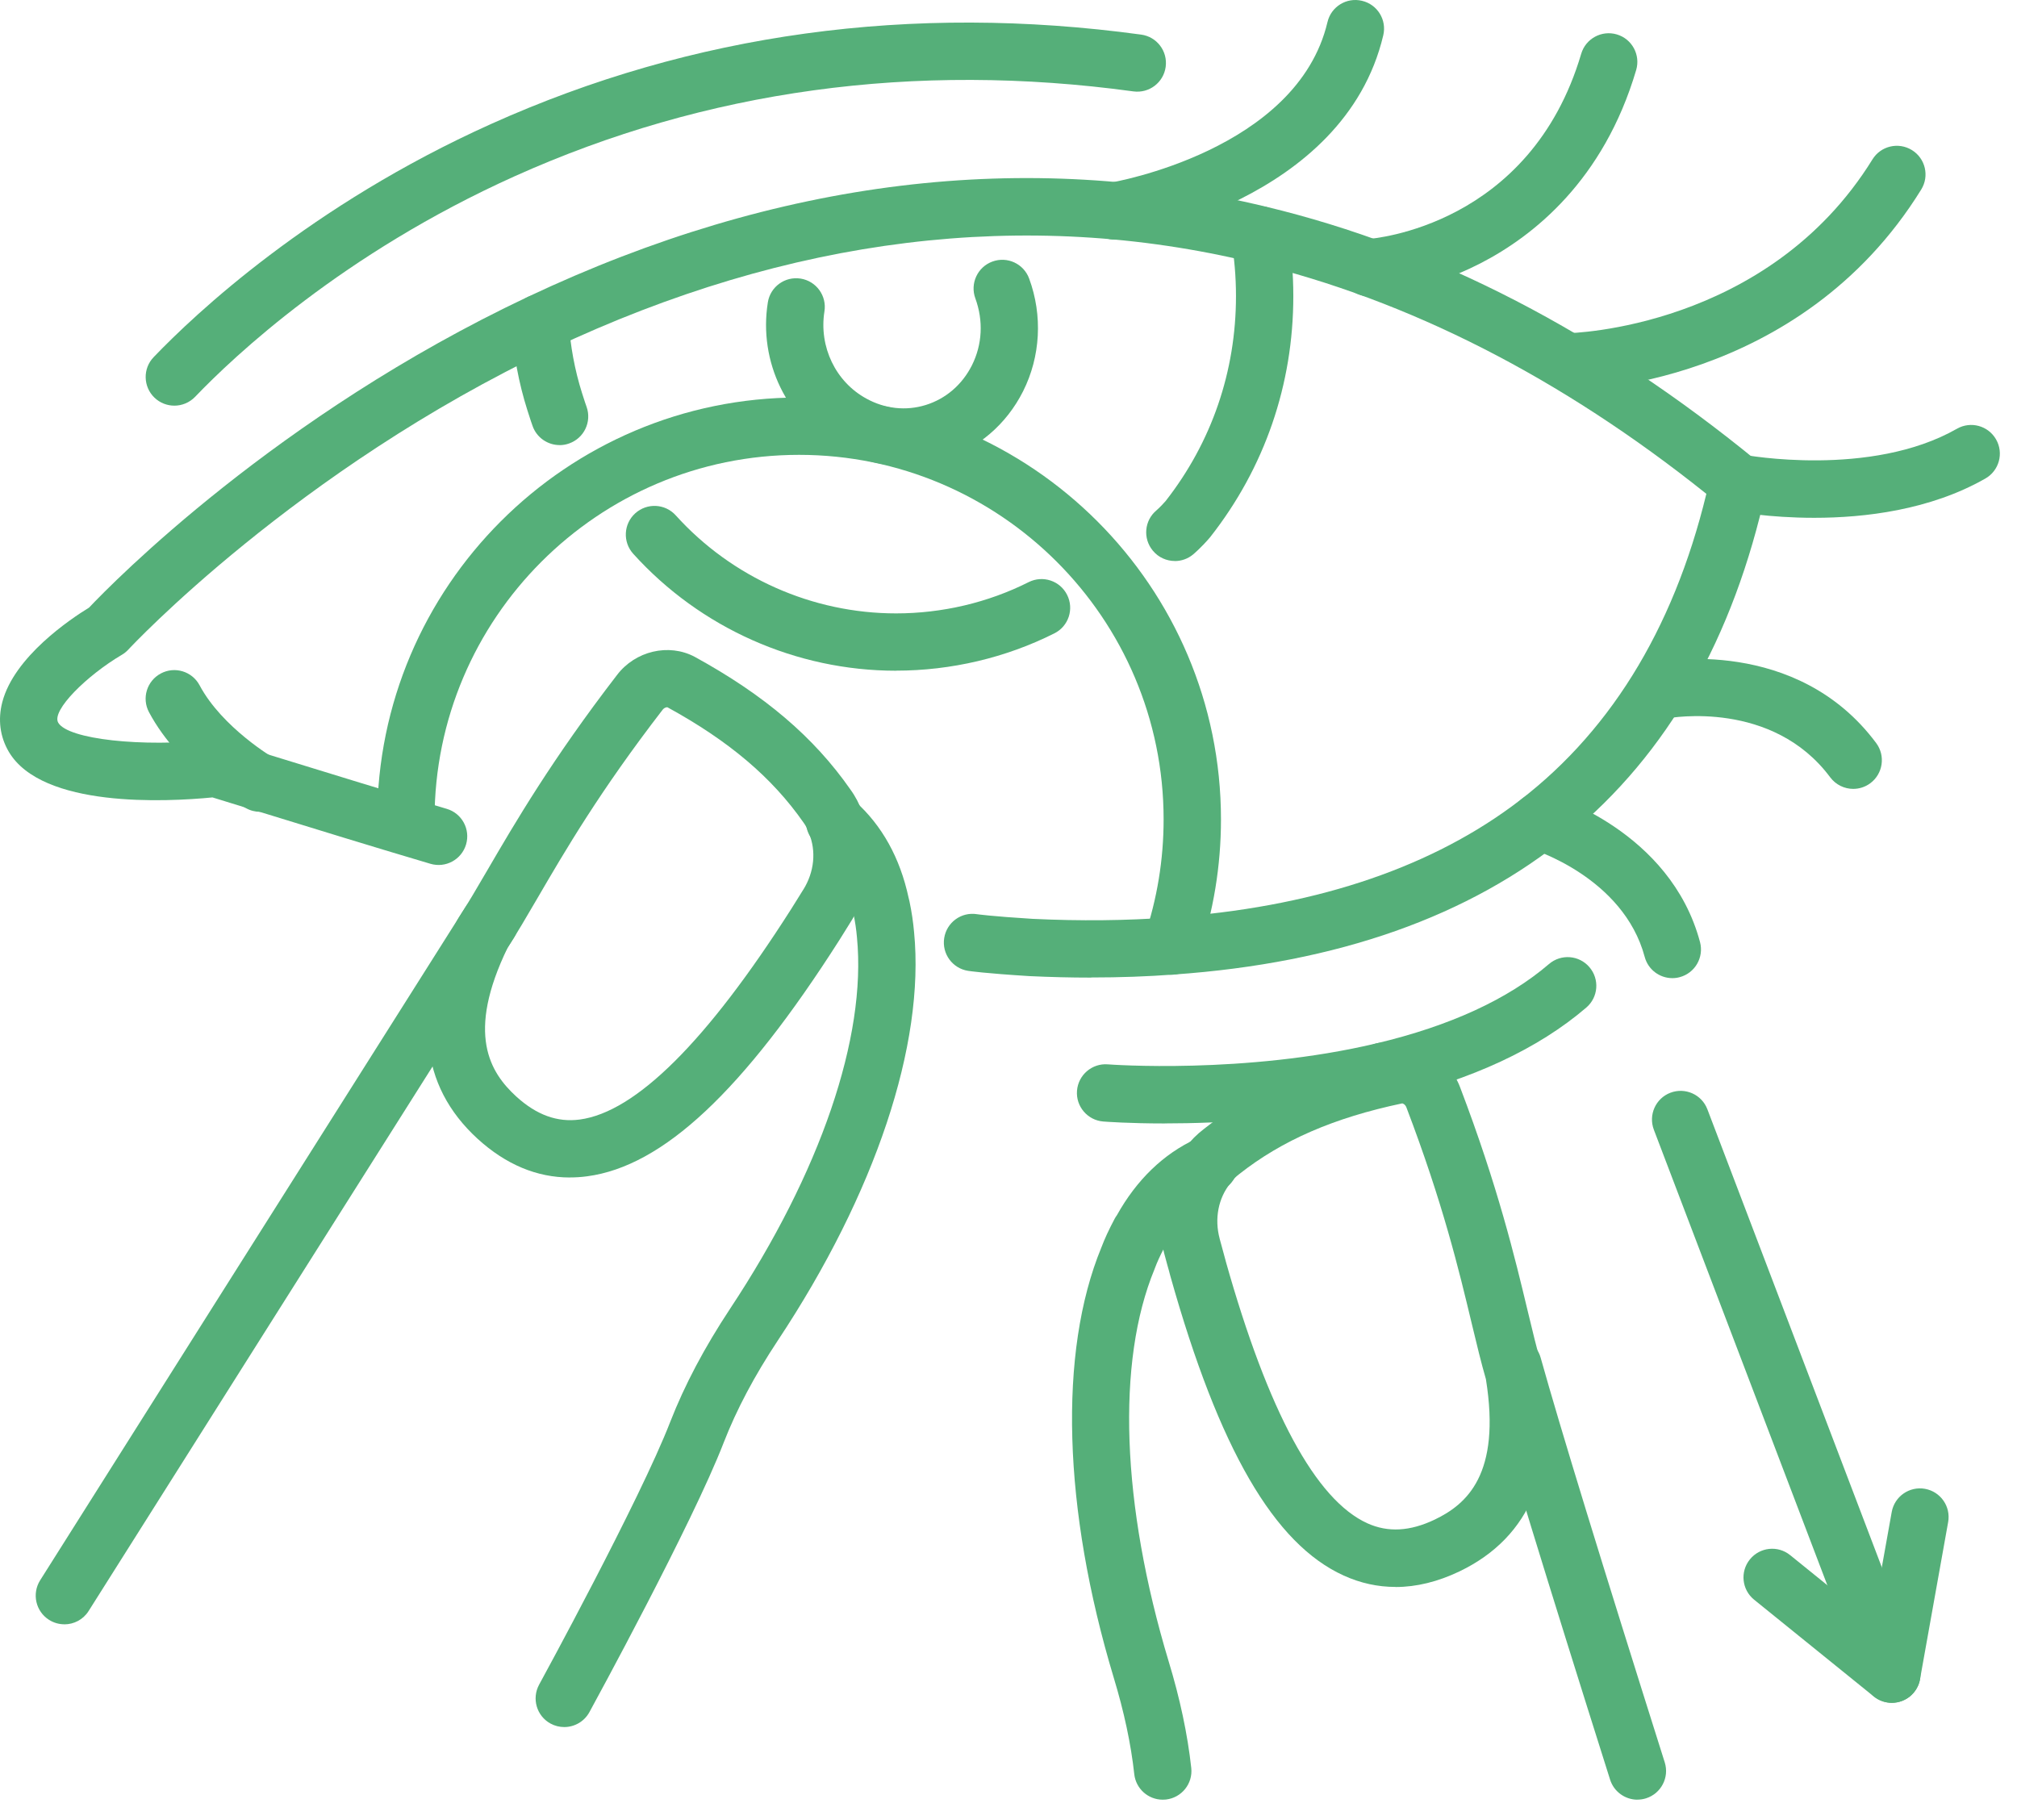
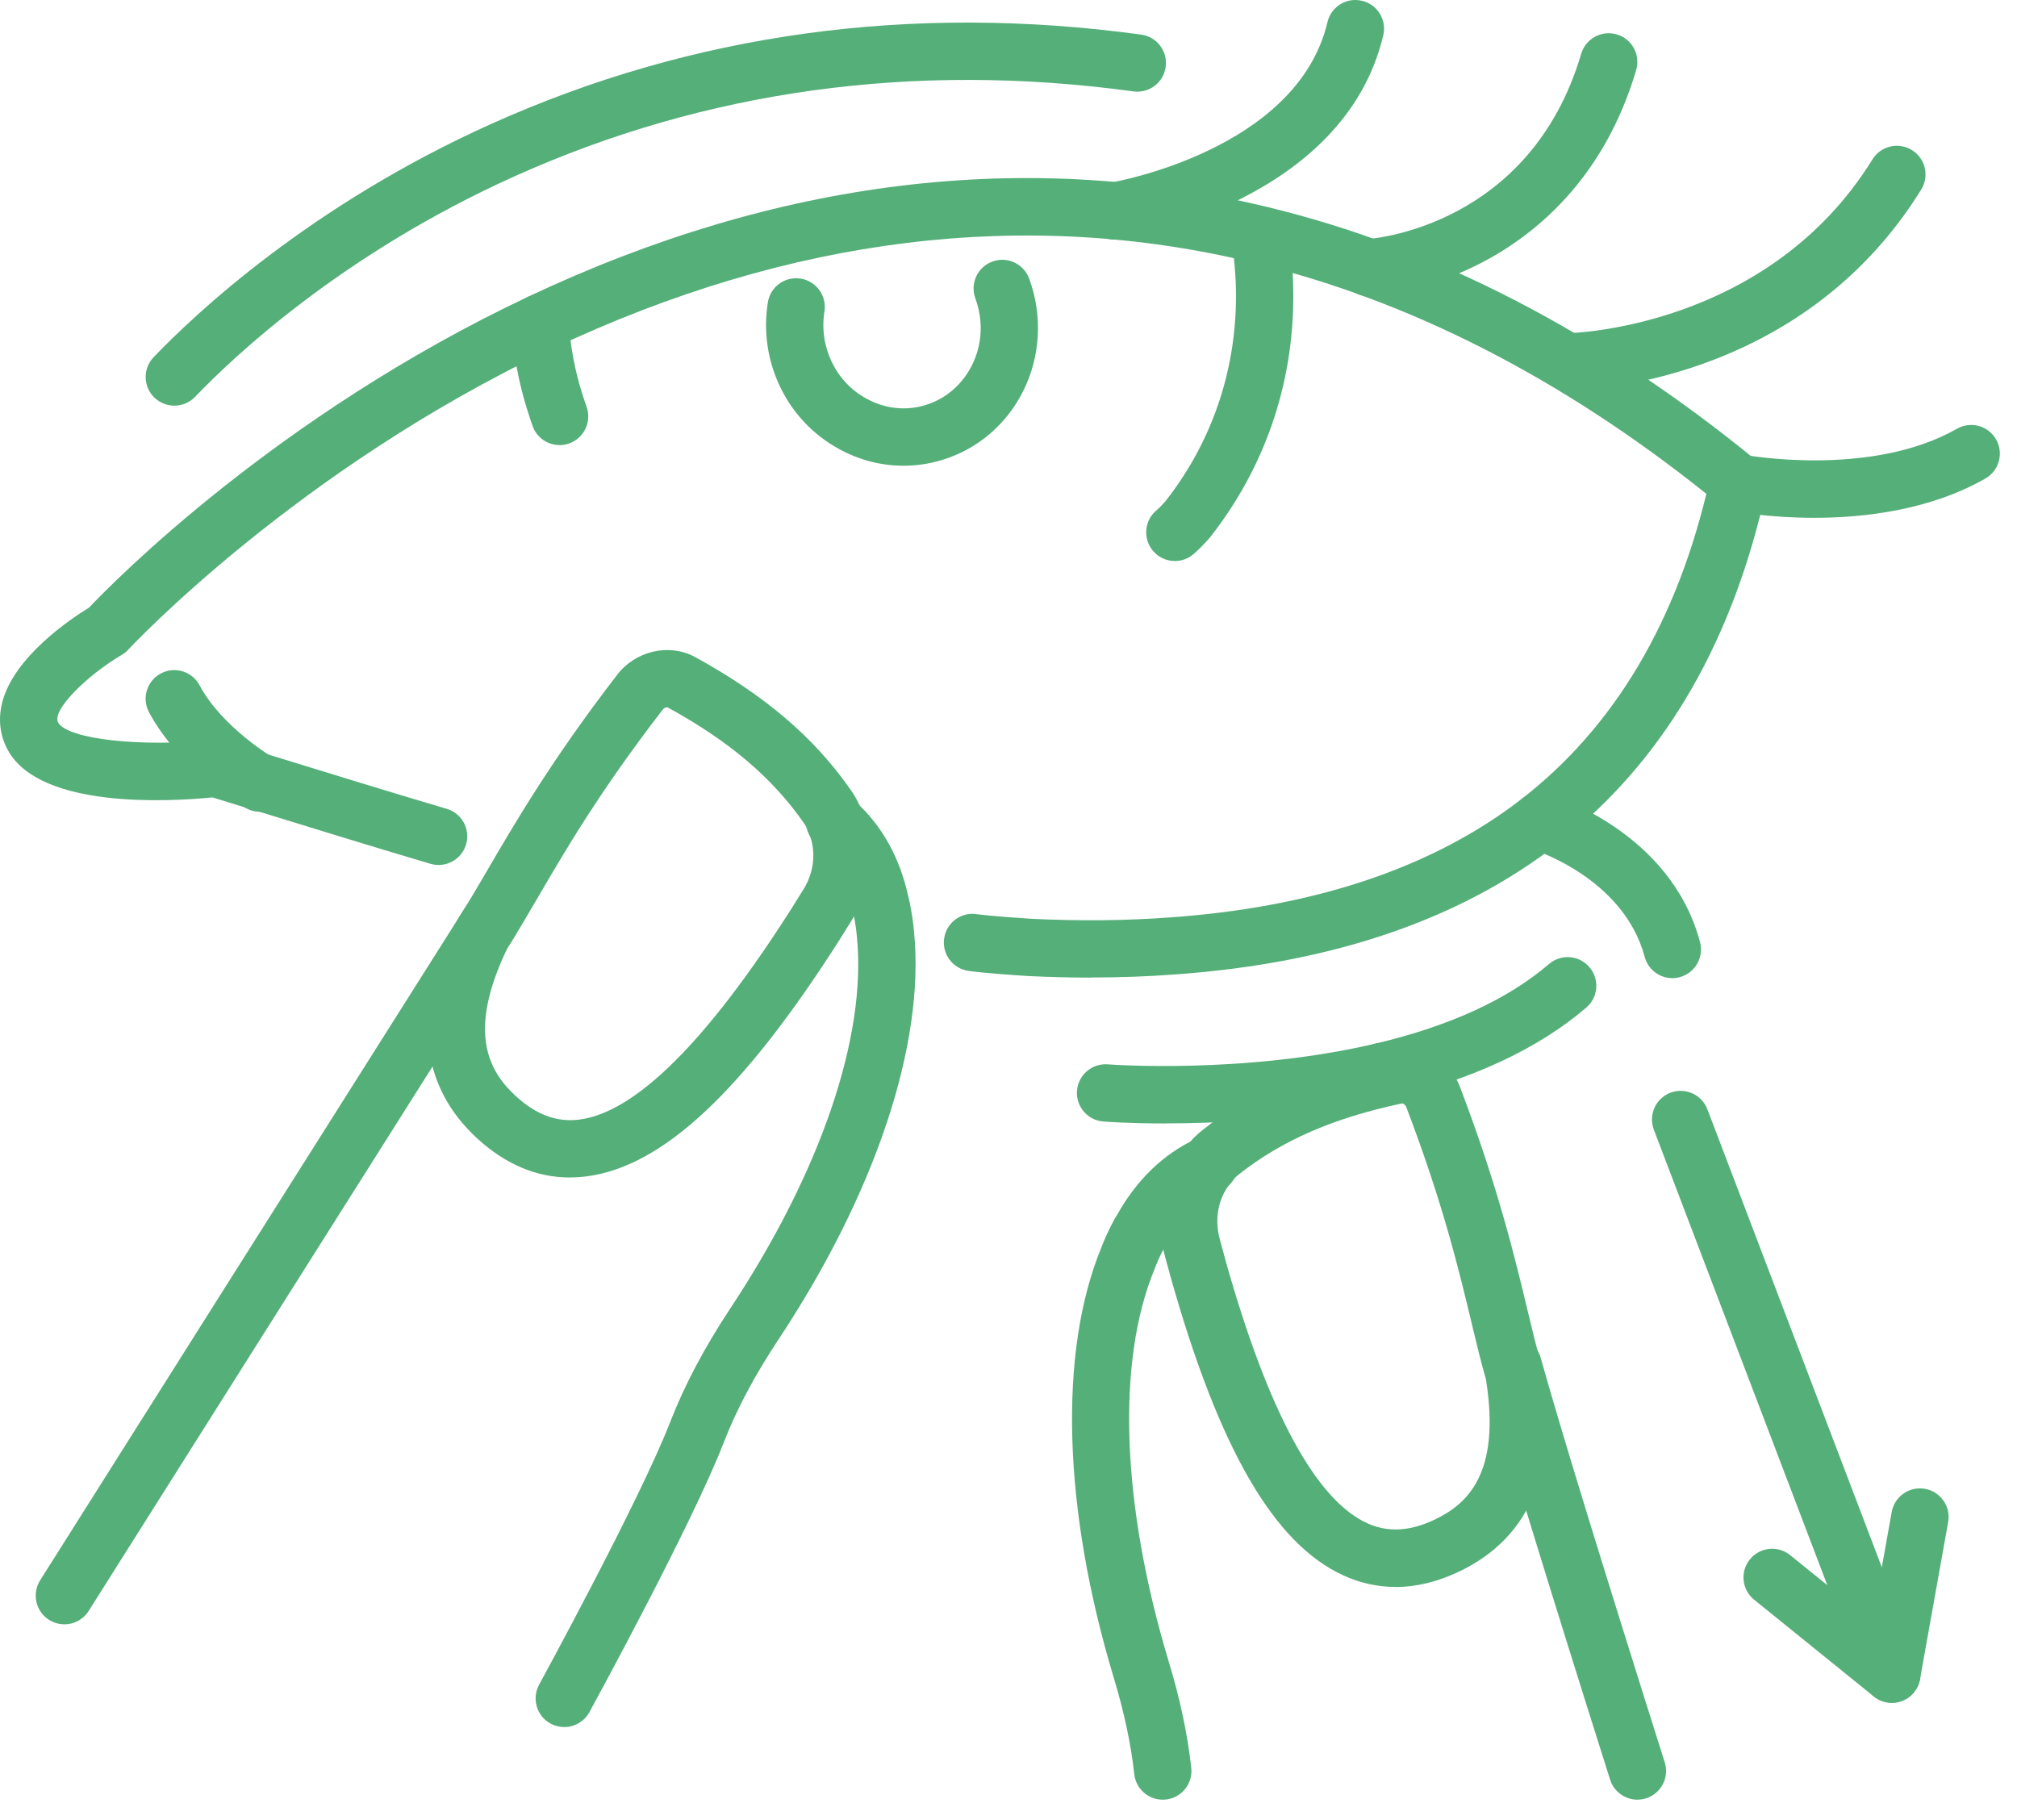
<svg xmlns="http://www.w3.org/2000/svg" width="82" height="74" viewBox="0 0 82 74" fill="none">
  <path d="M44.355 39.747C43.533 39.747 42.694 39.726 41.845 39.686C40.018 39.572 39.416 39.481 39.356 39.472C38.719 39.372 38.286 38.775 38.386 38.139C38.486 37.502 39.081 37.066 39.719 37.169C39.719 37.169 40.283 37.253 41.976 37.358C43.91 37.451 45.794 37.432 47.563 37.3C53.234 36.901 57.898 35.388 61.434 32.805C65.346 29.948 68.013 25.668 69.371 20.078C63.465 15.356 57.264 12.193 50.936 10.675C41.694 8.44 32.113 9.617 22.458 14.176C12.03 19.102 5.281 26.339 5.216 26.412C5.139 26.495 5.048 26.568 4.948 26.626C3.545 27.453 2.076 28.889 2.368 29.384C2.766 30.057 5.752 30.388 8.633 30.081C8.794 30.062 8.957 30.081 9.111 30.129C9.347 30.204 9.594 30.279 9.848 30.358C10.116 30.439 10.391 30.523 10.673 30.612C10.713 30.619 10.75 30.628 10.787 30.64L11.27 30.789C13.16 31.372 16.018 32.253 18.16 32.885C18.778 33.066 19.13 33.714 18.948 34.332C18.766 34.95 18.118 35.302 17.5 35.12C15.344 34.484 12.479 33.6 10.582 33.015L10.2 32.896C10.153 32.887 10.109 32.875 10.065 32.861C9.757 32.763 9.459 32.672 9.167 32.584C8.988 32.528 8.811 32.474 8.638 32.421C6.755 32.605 1.713 32.859 0.358 30.565C-0.001 29.955 -0.091 29.258 0.093 28.549C0.573 26.701 2.867 25.165 3.619 24.705C4.603 23.666 11.244 16.894 21.463 12.067C31.612 7.274 41.712 6.043 51.481 8.407C58.353 10.055 65.059 13.526 71.409 18.726C71.749 19.004 71.903 19.449 71.81 19.878C69.143 32.043 61.043 38.686 47.733 39.621C46.647 39.703 45.519 39.742 44.36 39.742L44.355 39.747Z" fill="#55AF79" />
  <path d="M7.088 16.493C6.799 16.493 6.507 16.385 6.281 16.169C5.817 15.723 5.801 14.984 6.246 14.521C7.922 12.772 12.61 8.35 19.959 5.043C28.155 1.355 37.048 0.131 46.393 1.407C47.031 1.493 47.477 2.08 47.39 2.719C47.304 3.355 46.719 3.803 46.078 3.716C37.176 2.5 28.71 3.663 20.917 7.169C13.941 10.309 9.512 14.483 7.932 16.134C7.703 16.371 7.395 16.493 7.09 16.493H7.088Z" fill="#55AF79" />
  <path d="M36.729 18.936C35.827 18.936 34.929 18.705 34.106 18.253C31.994 17.103 30.831 14.707 31.216 12.295C31.316 11.658 31.913 11.227 32.549 11.327C33.186 11.428 33.619 12.027 33.517 12.661C33.288 14.101 33.974 15.528 35.225 16.208C35.98 16.623 36.834 16.714 37.633 16.467C38.447 16.215 39.113 15.644 39.51 14.859C39.936 14.012 39.985 13.043 39.652 12.131C39.43 11.528 39.74 10.856 40.344 10.635C40.95 10.411 41.619 10.723 41.84 11.327C42.393 12.828 42.302 14.497 41.593 15.908C40.91 17.264 39.75 18.253 38.325 18.693C37.801 18.856 37.267 18.936 36.733 18.936H36.729Z" fill="#55AF79" />
-   <path d="M36.43 27.27C32.365 27.27 28.47 25.535 25.743 22.515C25.311 22.037 25.349 21.3 25.826 20.869C26.304 20.438 27.041 20.475 27.472 20.953C29.759 23.486 33.025 24.939 36.43 24.939C38.304 24.939 40.167 24.5 41.819 23.668C42.395 23.379 43.094 23.61 43.383 24.186C43.672 24.762 43.442 25.461 42.866 25.75C40.892 26.743 38.666 27.267 36.43 27.267V27.27Z" fill="#55AF79" />
  <path d="M22.75 18.096C22.27 18.096 21.82 17.797 21.652 17.319C21.652 17.319 21.542 17.012 21.44 16.678C21.088 15.571 20.871 14.399 20.794 13.203C20.754 12.559 21.241 12.007 21.883 11.965C22.521 11.925 23.078 12.413 23.12 13.054C23.183 14.061 23.367 15.047 23.663 15.984C23.752 16.275 23.845 16.534 23.848 16.543C24.062 17.149 23.745 17.816 23.137 18.03C23.008 18.077 22.878 18.098 22.747 18.098L22.75 18.096Z" fill="#55AF79" />
  <path d="M47.763 22.809C47.43 22.809 47.097 22.667 46.868 22.389C46.456 21.895 46.523 21.158 47.017 20.748C47.017 20.748 47.183 20.606 47.39 20.368C49.26 17.977 50.248 15.096 50.248 12.04C50.248 11.257 50.183 10.485 50.055 9.746C49.945 9.112 50.369 8.508 51.003 8.399C51.635 8.287 52.241 8.713 52.351 9.347C52.502 10.217 52.579 11.124 52.579 12.04C52.579 15.634 51.414 19.019 49.206 21.83C49.194 21.844 49.183 21.858 49.171 21.872C48.826 22.273 48.539 22.513 48.507 22.541C48.29 22.723 48.024 22.811 47.761 22.811L47.763 22.809Z" fill="#55AF79" />
  <path d="M10.568 33.006C10.372 33.006 10.174 32.957 9.99 32.852C9.88 32.789 7.307 31.3 6.058 28.957C5.755 28.389 5.969 27.685 6.538 27.382C7.104 27.079 7.811 27.293 8.114 27.862C9.034 29.589 11.125 30.817 11.146 30.829C11.706 31.148 11.899 31.859 11.58 32.419C11.365 32.794 10.971 33.006 10.566 33.006H10.568Z" fill="#55AF79" />
  <path d="M56.234 44.72C55.707 44.72 55.227 44.359 55.101 43.822C54.952 43.195 55.339 42.568 55.966 42.419C58.947 41.711 61.306 40.627 62.973 39.195C63.462 38.776 64.197 38.832 64.616 39.321C65.036 39.811 64.98 40.545 64.49 40.965C62.537 42.641 59.849 43.892 56.502 44.687C56.411 44.708 56.32 44.72 56.232 44.72H56.234Z" fill="#55AF79" />
  <path d="M47.353 45.677C45.892 45.677 44.948 45.605 44.854 45.598C44.213 45.547 43.733 44.985 43.785 44.344C43.836 43.703 44.398 43.223 45.039 43.274C45.092 43.279 50.61 43.691 55.966 42.419C56.593 42.27 57.22 42.656 57.369 43.283C57.519 43.91 57.132 44.538 56.505 44.687C53.041 45.507 49.591 45.675 47.353 45.675V45.677Z" fill="#55AF79" />
  <path d="M2.615 66.04C2.403 66.04 2.186 65.981 1.995 65.86C1.452 65.518 1.289 64.797 1.631 64.252C1.764 64.04 15.065 42.972 18.927 36.872C19.27 36.329 19.992 36.166 20.535 36.511C21.078 36.856 21.242 37.576 20.897 38.12C17.037 44.22 3.736 65.287 3.603 65.499C3.382 65.851 3.004 66.042 2.617 66.042L2.615 66.04Z" fill="#55AF79" />
  <path d="M22.939 70.218C22.75 70.218 22.558 70.172 22.381 70.076C21.817 69.768 21.61 69.06 21.918 68.493C21.959 68.419 26.027 60.967 27.248 57.81C27.836 56.305 28.631 54.801 29.68 53.212C33.351 47.671 35.232 42.17 34.84 38.121C34.812 37.79 34.766 37.482 34.696 37.149C34.687 37.116 34.677 37.084 34.67 37.051C34.425 35.864 33.941 34.967 33.192 34.307C33.171 34.289 33.151 34.27 33.132 34.249L33.097 34.214C32.647 33.755 32.654 33.016 33.113 32.566C33.572 32.114 34.311 32.123 34.761 32.582H34.766C35.857 33.559 36.589 34.876 36.938 36.498C36.952 36.545 36.964 36.594 36.973 36.641C37.064 37.074 37.125 37.487 37.162 37.906C37.605 42.47 35.586 48.522 31.624 54.498C30.666 55.946 29.945 57.307 29.421 58.654C28.146 61.95 24.132 69.3 23.962 69.612C23.75 69.999 23.351 70.218 22.939 70.218Z" fill="#55AF79" />
  <path d="M23.167 47.874C21.824 47.874 20.566 47.347 19.419 46.303C17.039 44.124 16.757 41.138 18.584 37.424C18.605 37.383 18.629 37.343 18.654 37.303C19.018 36.744 19.395 36.098 19.831 35.35C20.934 33.459 22.444 30.87 25.085 27.443C25.829 26.464 27.188 26.145 28.241 26.704C31.081 28.259 33.088 29.97 34.572 32.098C34.773 32.373 34.938 32.688 35.055 33.014C35.626 34.417 35.474 36.051 34.642 37.389C34.558 37.527 34.472 37.664 34.384 37.804C34.302 37.935 34.22 38.063 34.141 38.194C34.136 38.201 34.132 38.208 34.13 38.212C30.213 44.359 26.953 47.415 23.873 47.825C23.636 47.858 23.4 47.872 23.167 47.872V47.874ZM20.645 38.515C18.929 42.042 19.927 43.608 20.99 44.583C21.813 45.331 22.654 45.639 23.566 45.518C25.848 45.215 28.738 42.338 32.157 36.972C32.242 36.837 32.325 36.7 32.412 36.564C32.493 36.434 32.575 36.306 32.654 36.175C32.654 36.173 32.659 36.168 32.661 36.166C33.104 35.455 33.19 34.602 32.889 33.881C32.88 33.86 32.873 33.839 32.866 33.818C32.822 33.69 32.757 33.569 32.67 33.448C31.388 31.609 29.633 30.124 27.134 28.756C27.125 28.751 27.015 28.756 26.936 28.86C24.381 32.173 22.976 34.585 21.845 36.525C21.409 37.273 21.029 37.923 20.647 38.515H20.645Z" fill="#55AF79" />
  <path d="M66.57 73.171C66.076 73.171 65.616 72.854 65.458 72.358C62.891 64.239 61.187 58.677 60.39 55.828C60.218 55.209 60.579 54.565 61.199 54.393C61.819 54.22 62.462 54.581 62.635 55.202C63.423 58.024 65.122 63.56 67.679 71.653C67.873 72.266 67.532 72.921 66.919 73.115C66.803 73.152 66.684 73.169 66.567 73.169L66.57 73.171Z" fill="#55AF79" />
  <path d="M47.269 73.171C46.682 73.171 46.178 72.728 46.113 72.132C45.98 70.913 45.698 69.593 45.279 68.213C43.211 61.351 43.025 54.983 44.77 50.733C44.913 50.356 45.083 49.99 45.318 49.547C45.344 49.5 45.372 49.454 45.404 49.412C46.213 47.964 47.297 46.918 48.621 46.305C48.628 46.302 48.635 46.298 48.642 46.293C49.215 46.004 49.917 46.232 50.209 46.808C50.491 47.368 50.278 48.048 49.738 48.351C49.682 48.384 49.623 48.412 49.565 48.438C48.677 48.859 47.966 49.577 47.395 50.631C47.374 50.671 47.348 50.71 47.323 50.748C47.16 51.057 47.043 51.316 46.947 51.573C46.943 51.584 46.938 51.596 46.934 51.608C45.381 55.37 45.593 61.176 47.509 67.54C47.971 69.055 48.281 70.516 48.43 71.88C48.5 72.521 48.038 73.094 47.397 73.165C47.355 73.169 47.311 73.171 47.269 73.171Z" fill="#55AF79" />
  <path d="M56.733 64.521C56.013 64.521 55.309 64.368 54.628 64.058C51.798 62.776 49.558 58.911 47.584 51.895C47.584 51.888 47.579 51.878 47.577 51.871C47.54 51.722 47.498 51.573 47.456 51.426C47.414 51.27 47.369 51.114 47.33 50.96C46.922 49.438 47.246 47.832 48.199 46.652C48.407 46.372 48.656 46.121 48.943 45.902C50.964 44.305 53.381 43.244 56.532 42.58C57.714 42.347 58.924 43.044 59.358 44.202C60.896 48.237 61.593 51.153 62.103 53.281C62.306 54.125 62.479 54.852 62.668 55.491C62.682 55.535 62.691 55.582 62.698 55.629C63.374 59.71 62.243 62.489 59.339 63.887C58.451 64.312 57.581 64.524 56.735 64.524L56.733 64.521ZM49.831 51.275C51.556 57.4 53.495 60.985 55.591 61.934C56.428 62.312 57.323 62.263 58.33 61.782C59.626 61.16 61.031 59.946 60.409 56.074C60.213 55.398 60.038 54.666 59.835 53.822C59.313 51.64 58.663 48.925 57.176 45.023C57.127 44.895 57.022 44.857 57.001 44.862C54.227 45.447 52.118 46.363 50.374 47.741C50.241 47.843 50.146 47.939 50.064 48.051C50.05 48.069 50.038 48.086 50.024 48.104C49.53 48.706 49.367 49.55 49.584 50.358C49.584 50.363 49.584 50.365 49.586 50.37C49.623 50.515 49.663 50.661 49.705 50.806C49.749 50.962 49.791 51.121 49.833 51.277L49.831 51.275Z" fill="#55AF79" />
  <path d="M76.912 69.233C76.649 69.233 76.39 69.145 76.178 68.975L71.313 65.04C70.812 64.634 70.735 63.902 71.141 63.401C71.546 62.9 72.28 62.823 72.779 63.229L76.11 65.923L76.907 61.473C77.022 60.839 77.625 60.42 78.259 60.532C78.893 60.646 79.315 61.25 79.201 61.884L78.057 68.275C77.984 68.681 77.702 69.019 77.315 69.161C77.182 69.21 77.045 69.233 76.907 69.233H76.912Z" fill="#55AF79" />
  <path d="M76.912 69.232C76.441 69.232 76.001 68.945 75.824 68.481L67.236 45.931C67.008 45.33 67.309 44.656 67.91 44.428C68.511 44.2 69.185 44.5 69.413 45.102L78.001 67.651C78.229 68.253 77.928 68.927 77.327 69.155C77.192 69.206 77.05 69.232 76.912 69.232Z" fill="#55AF79" />
  <path d="M45.328 9.744C44.766 9.744 44.269 9.336 44.178 8.762C44.076 8.126 44.509 7.529 45.143 7.427C45.239 7.41 52.731 6.128 53.968 0.898C54.115 0.271 54.742 -0.119 55.372 0.033C55.999 0.18 56.386 0.809 56.236 1.436C54.637 8.198 45.885 9.671 45.512 9.73C45.449 9.739 45.388 9.744 45.328 9.744Z" fill="#55AF79" />
  <path d="M55.656 12.05C55.045 12.05 54.532 11.574 54.493 10.954C54.453 10.313 54.94 9.761 55.581 9.721C55.859 9.702 62.215 9.185 64.283 2.187C64.465 1.57 65.113 1.218 65.73 1.399C66.348 1.581 66.7 2.229 66.518 2.847C65.194 7.332 62.343 9.597 60.185 10.707C57.849 11.907 55.814 12.043 55.728 12.05C55.705 12.05 55.679 12.05 55.656 12.05Z" fill="#55AF79" />
  <path d="M63.73 15.878C63.089 15.878 62.57 15.361 62.565 14.72C62.563 14.076 63.08 13.552 63.721 13.547C63.833 13.547 71.861 13.375 76.124 6.48C76.462 5.932 77.18 5.764 77.728 6.102C78.276 6.44 78.446 7.158 78.106 7.706C73.141 15.734 64.117 15.876 63.735 15.878H63.728H63.73Z" fill="#55AF79" />
  <path d="M73.756 21.053C71.91 21.053 70.56 20.801 70.446 20.778C69.814 20.657 69.402 20.044 69.523 19.412C69.644 18.78 70.255 18.365 70.887 18.489C70.938 18.498 76.04 19.44 79.56 17.431C80.12 17.111 80.831 17.307 81.15 17.867C81.469 18.426 81.273 19.137 80.714 19.456C78.462 20.741 75.805 21.053 73.756 21.053Z" fill="#55AF79" />
  <path d="M67.989 39.769C67.474 39.769 67.003 39.426 66.864 38.904C65.999 35.666 62.295 34.526 62.258 34.517C61.642 34.333 61.29 33.687 61.47 33.069C61.651 32.454 62.295 32.1 62.91 32.279C63.113 32.337 67.906 33.78 69.113 38.302C69.278 38.925 68.91 39.563 68.288 39.729C68.188 39.757 68.085 39.769 67.987 39.769H67.989Z" fill="#55AF79" />
-   <path d="M75.343 32.074C74.987 32.074 74.637 31.911 74.406 31.604C72.061 28.452 67.938 29.177 67.763 29.21C67.134 29.326 66.523 28.911 66.402 28.282C66.281 27.652 66.693 27.042 67.323 26.921C67.556 26.876 73.045 25.869 76.276 30.212C76.66 30.729 76.553 31.459 76.036 31.844C75.826 32 75.583 32.074 75.341 32.074H75.343Z" fill="#55AF79" />
-   <path d="M47.623 39.63C47.5 39.63 47.372 39.609 47.248 39.567C46.64 39.36 46.313 38.698 46.521 38.09C47.043 36.556 47.306 34.95 47.306 33.313C47.306 25.141 40.659 18.493 32.486 18.493C24.314 18.493 17.666 25.141 17.666 33.313C17.666 33.957 17.144 34.479 16.5 34.479C15.857 34.479 15.335 33.957 15.335 33.313C15.335 23.857 23.029 16.162 32.486 16.162C41.943 16.162 49.638 23.857 49.638 33.313C49.638 35.204 49.332 37.064 48.728 38.84C48.563 39.325 48.111 39.63 47.626 39.63H47.623Z" fill="#55AF79" />
</svg>